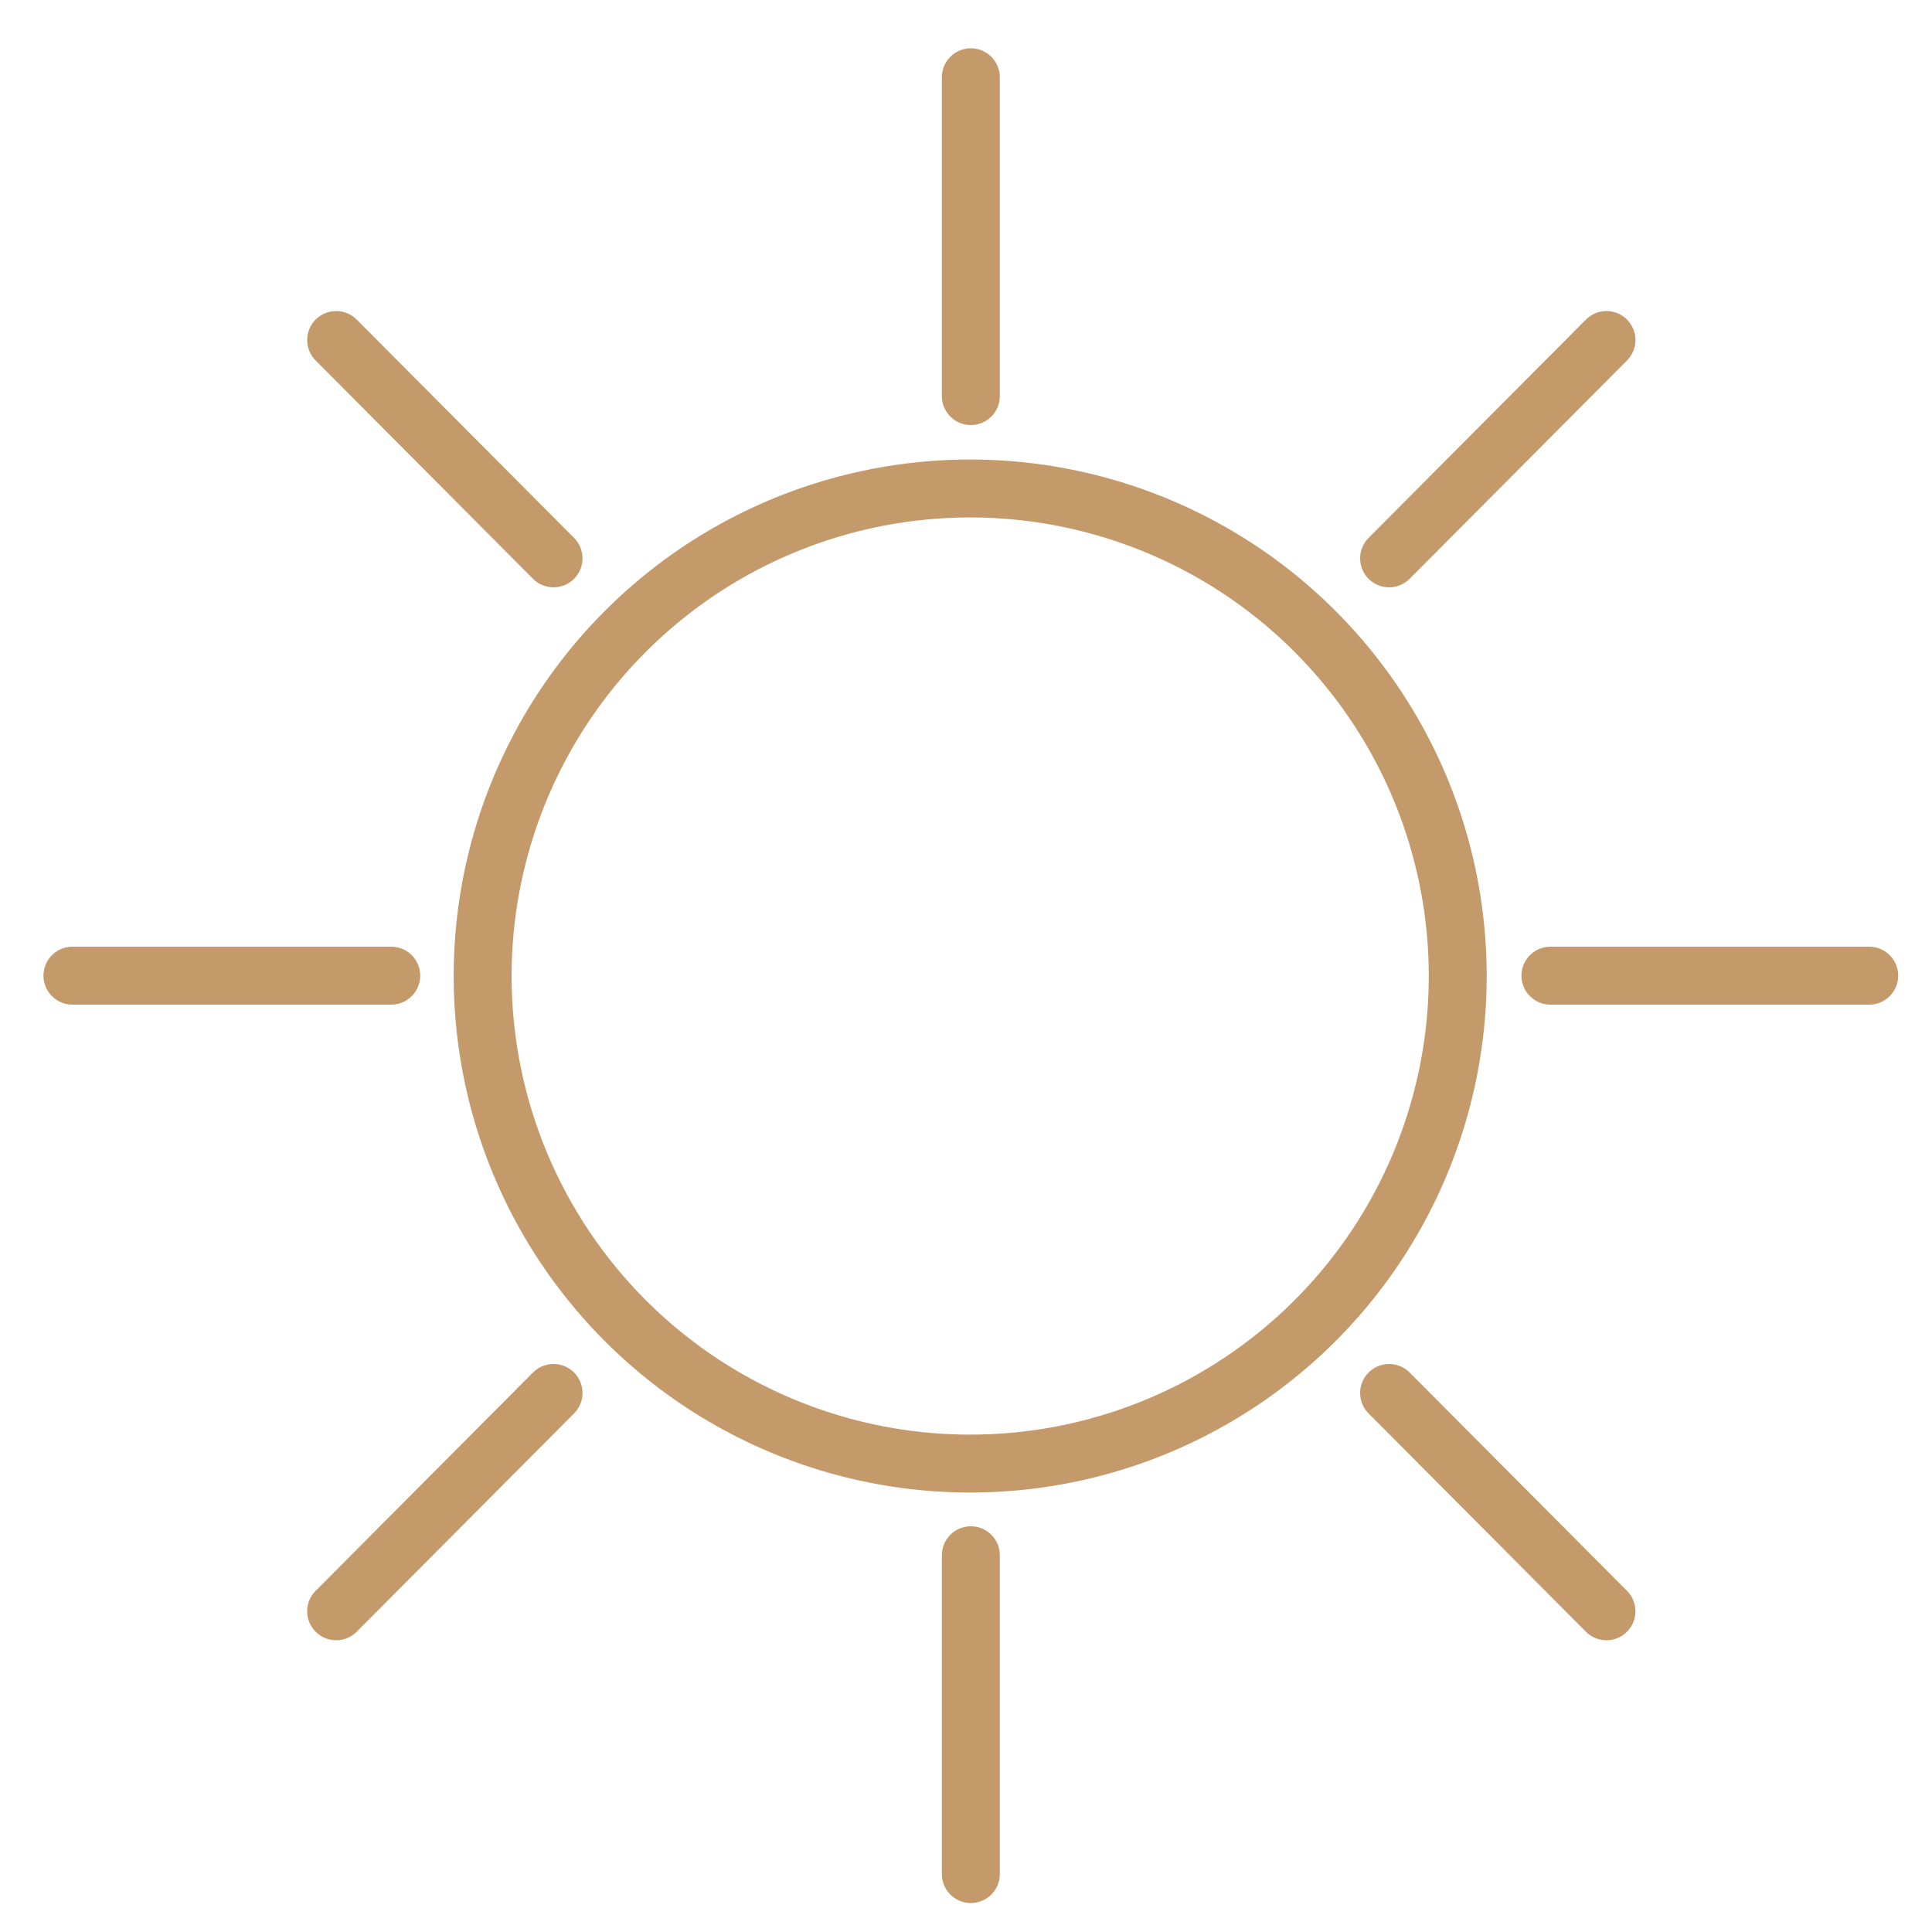
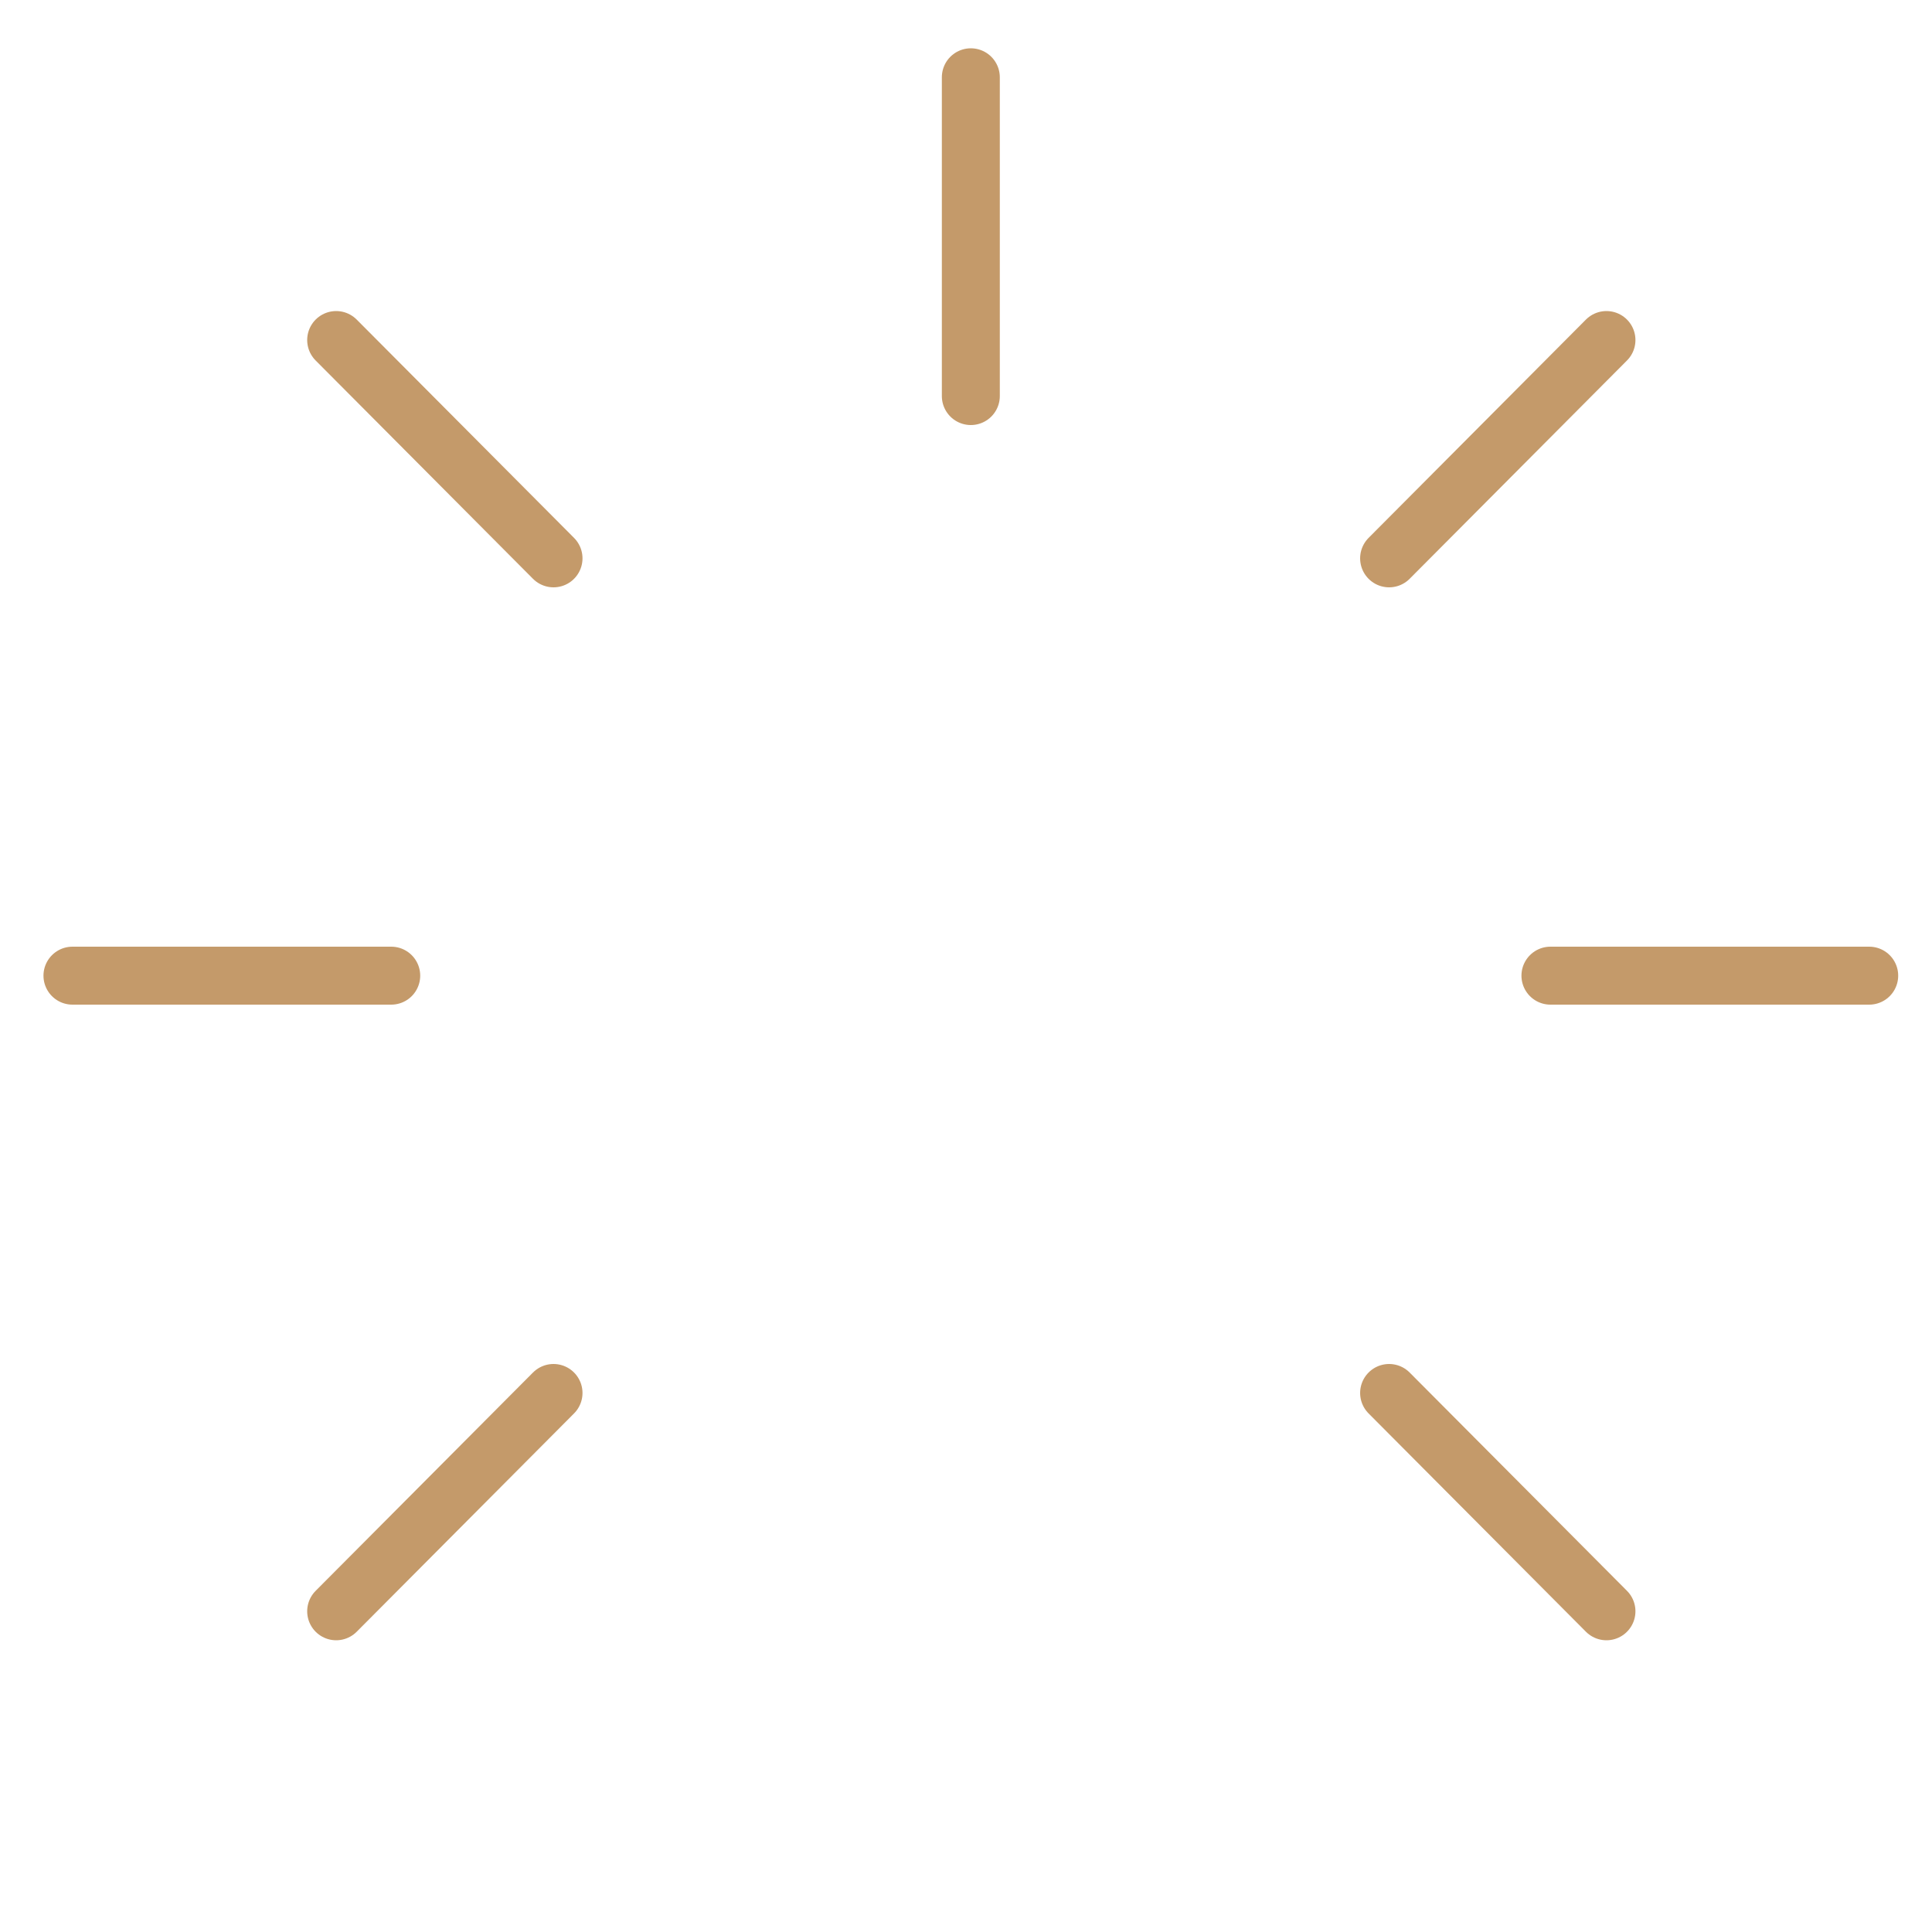
<svg xmlns="http://www.w3.org/2000/svg" version="1.1" id="レイヤー_1" x="0px" y="0px" viewBox="0 0 200 200" style="enable-background:new 0 0 200 200;" xml:space="preserve">
  <style type="text/css">
	.st0{fill:none;stroke:#C49A6A;stroke-width:6;stroke-linecap:round;stroke-linejoin:round;stroke-miterlimit:10;}
</style>
  <g>
-     <ellipse transform="matrix(0.371 -0.928 0.928 0.371 -30.58 156.832)" class="st0" cx="100.5" cy="101" rx="50.5" ry="50.5" />
-     <line class="st0" x1="100.5" y1="161" x2="100.5" y2="194" />
    <line class="st0" x1="100.5" y1="8" x2="100.5" y2="41" />
    <line class="st0" x1="40.5" y1="101" x2="7.5" y2="101" />
    <line class="st0" x1="193.5" y1="101" x2="160.5" y2="101" />
    <line class="st0" x1="57.3" y1="144.2" x2="34.8" y2="166.8" />
    <line class="st0" x1="166.3" y1="35.2" x2="143.8" y2="57.8" />
    <line class="st0" x1="143.8" y1="144.2" x2="166.3" y2="166.8" />
    <line class="st0" x1="34.8" y1="35.2" x2="57.3" y2="57.8" />
  </g>
</svg>